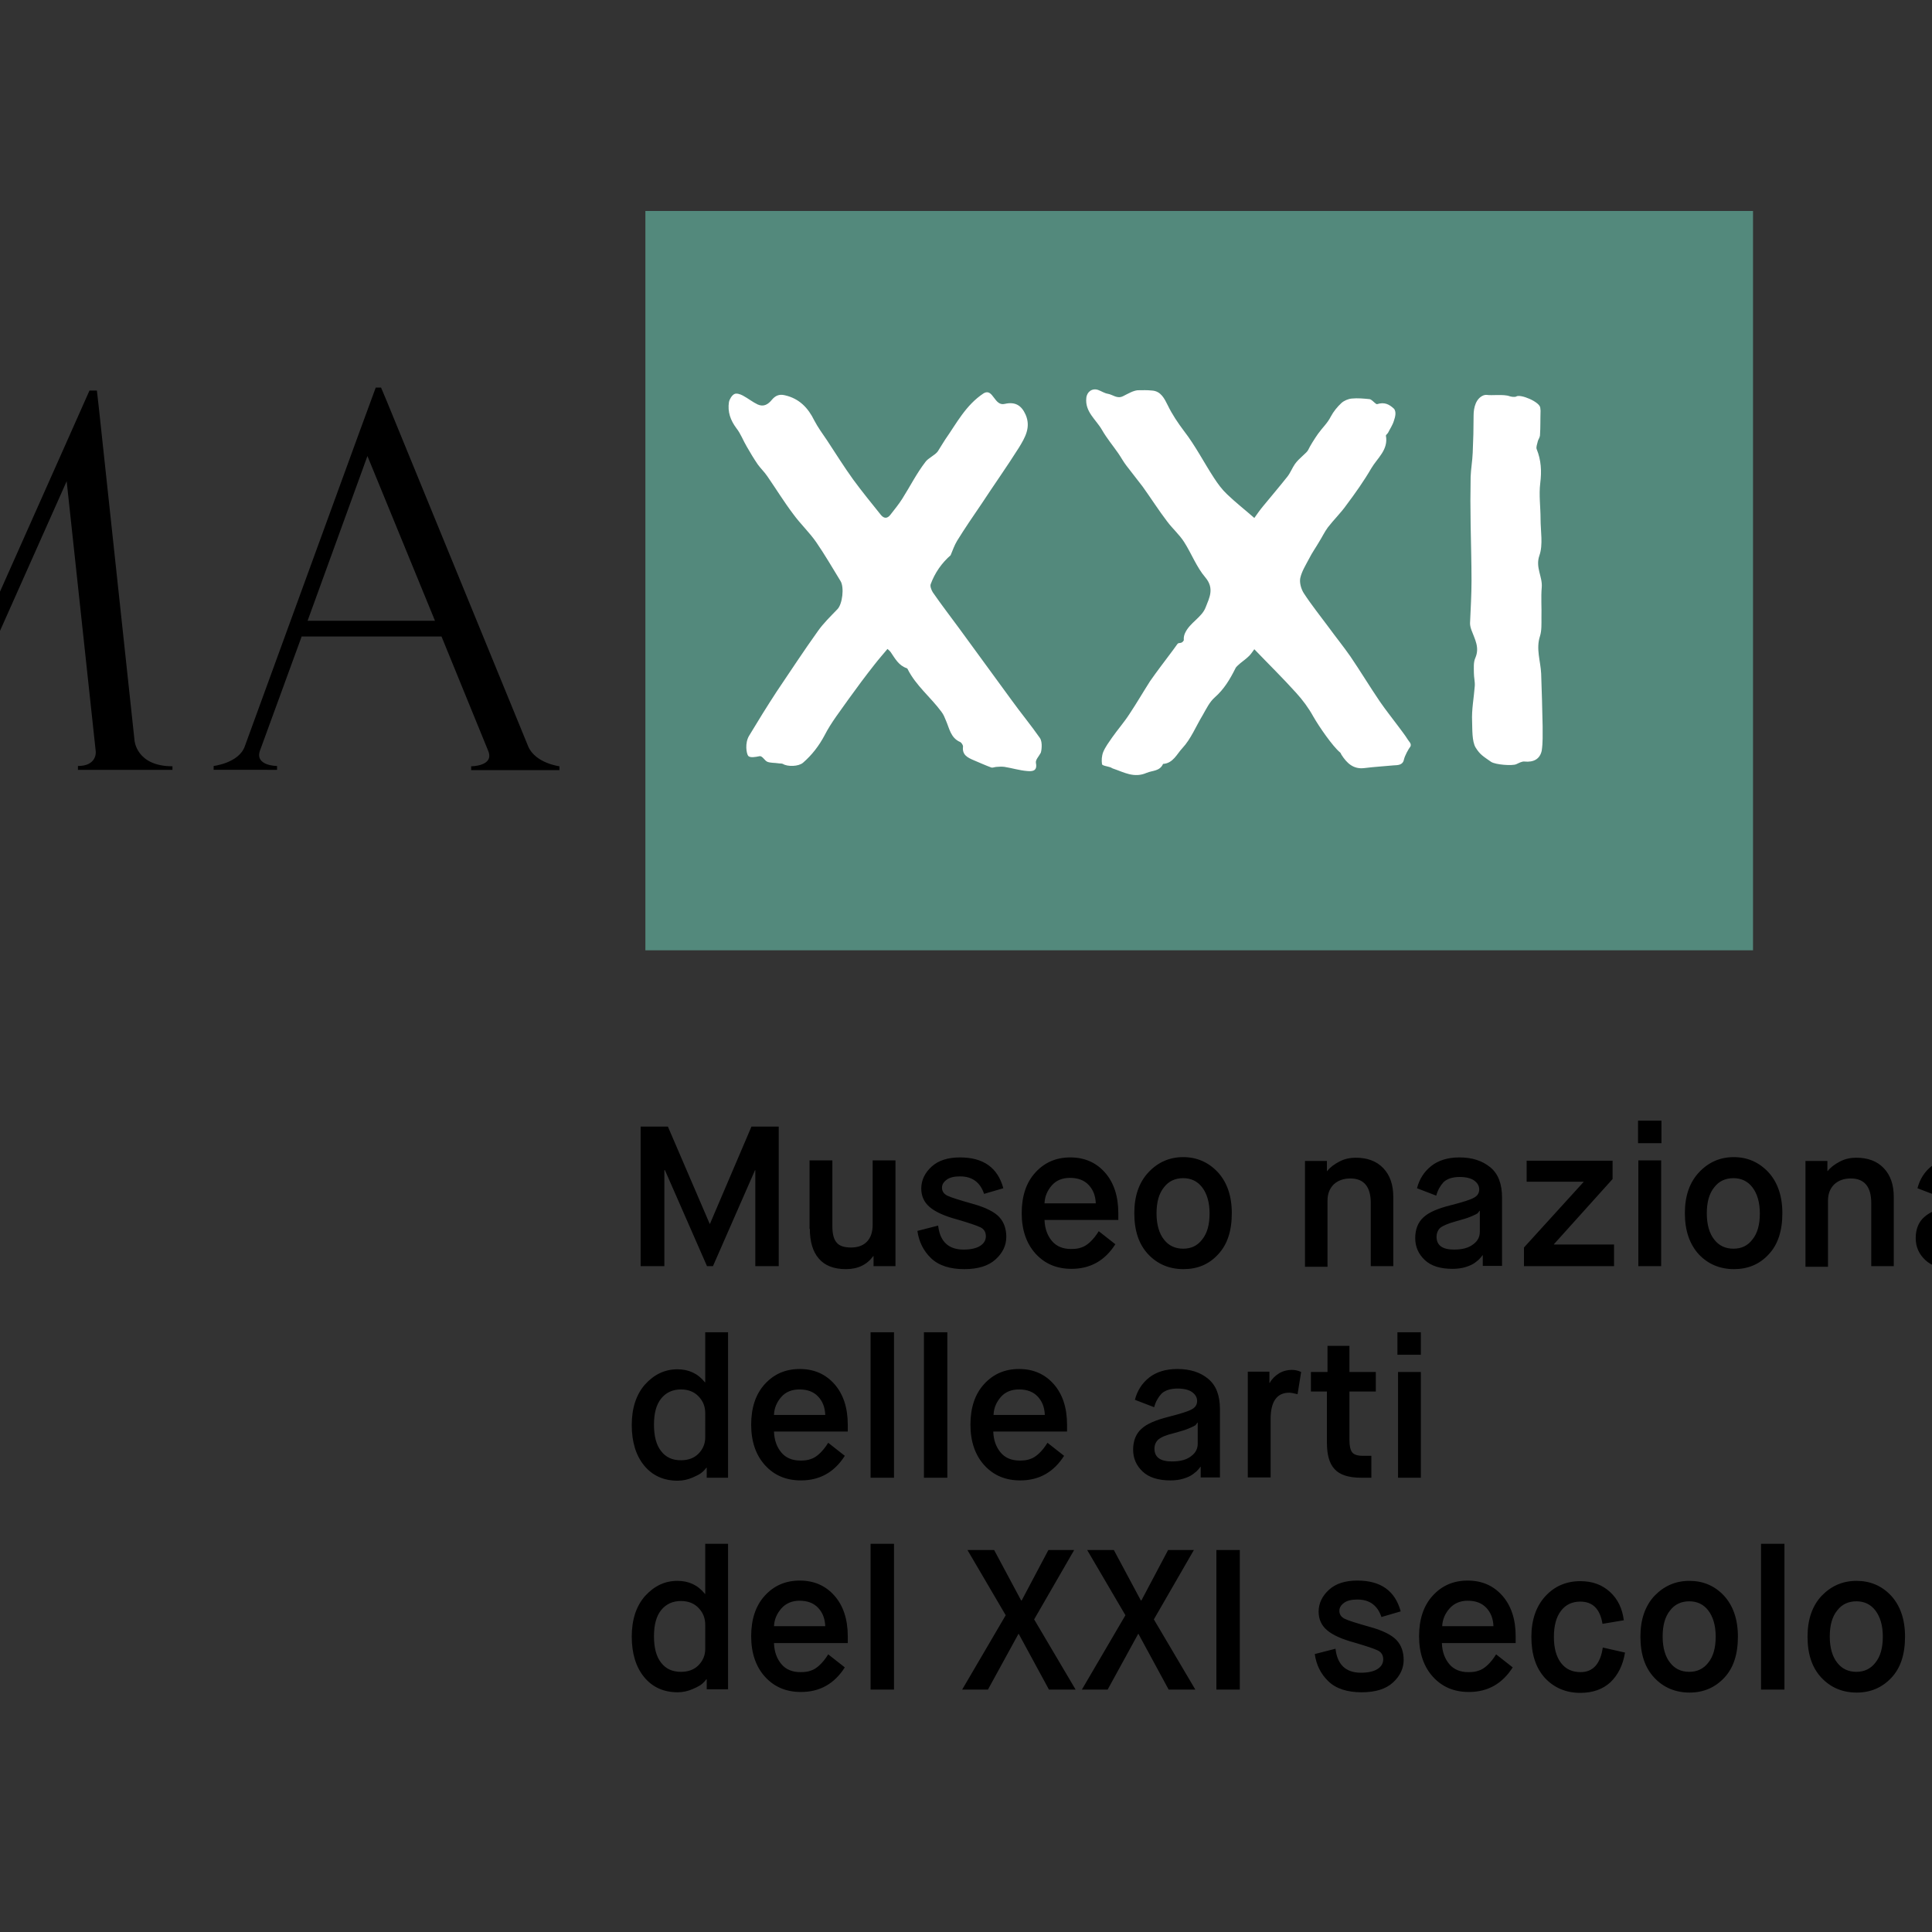
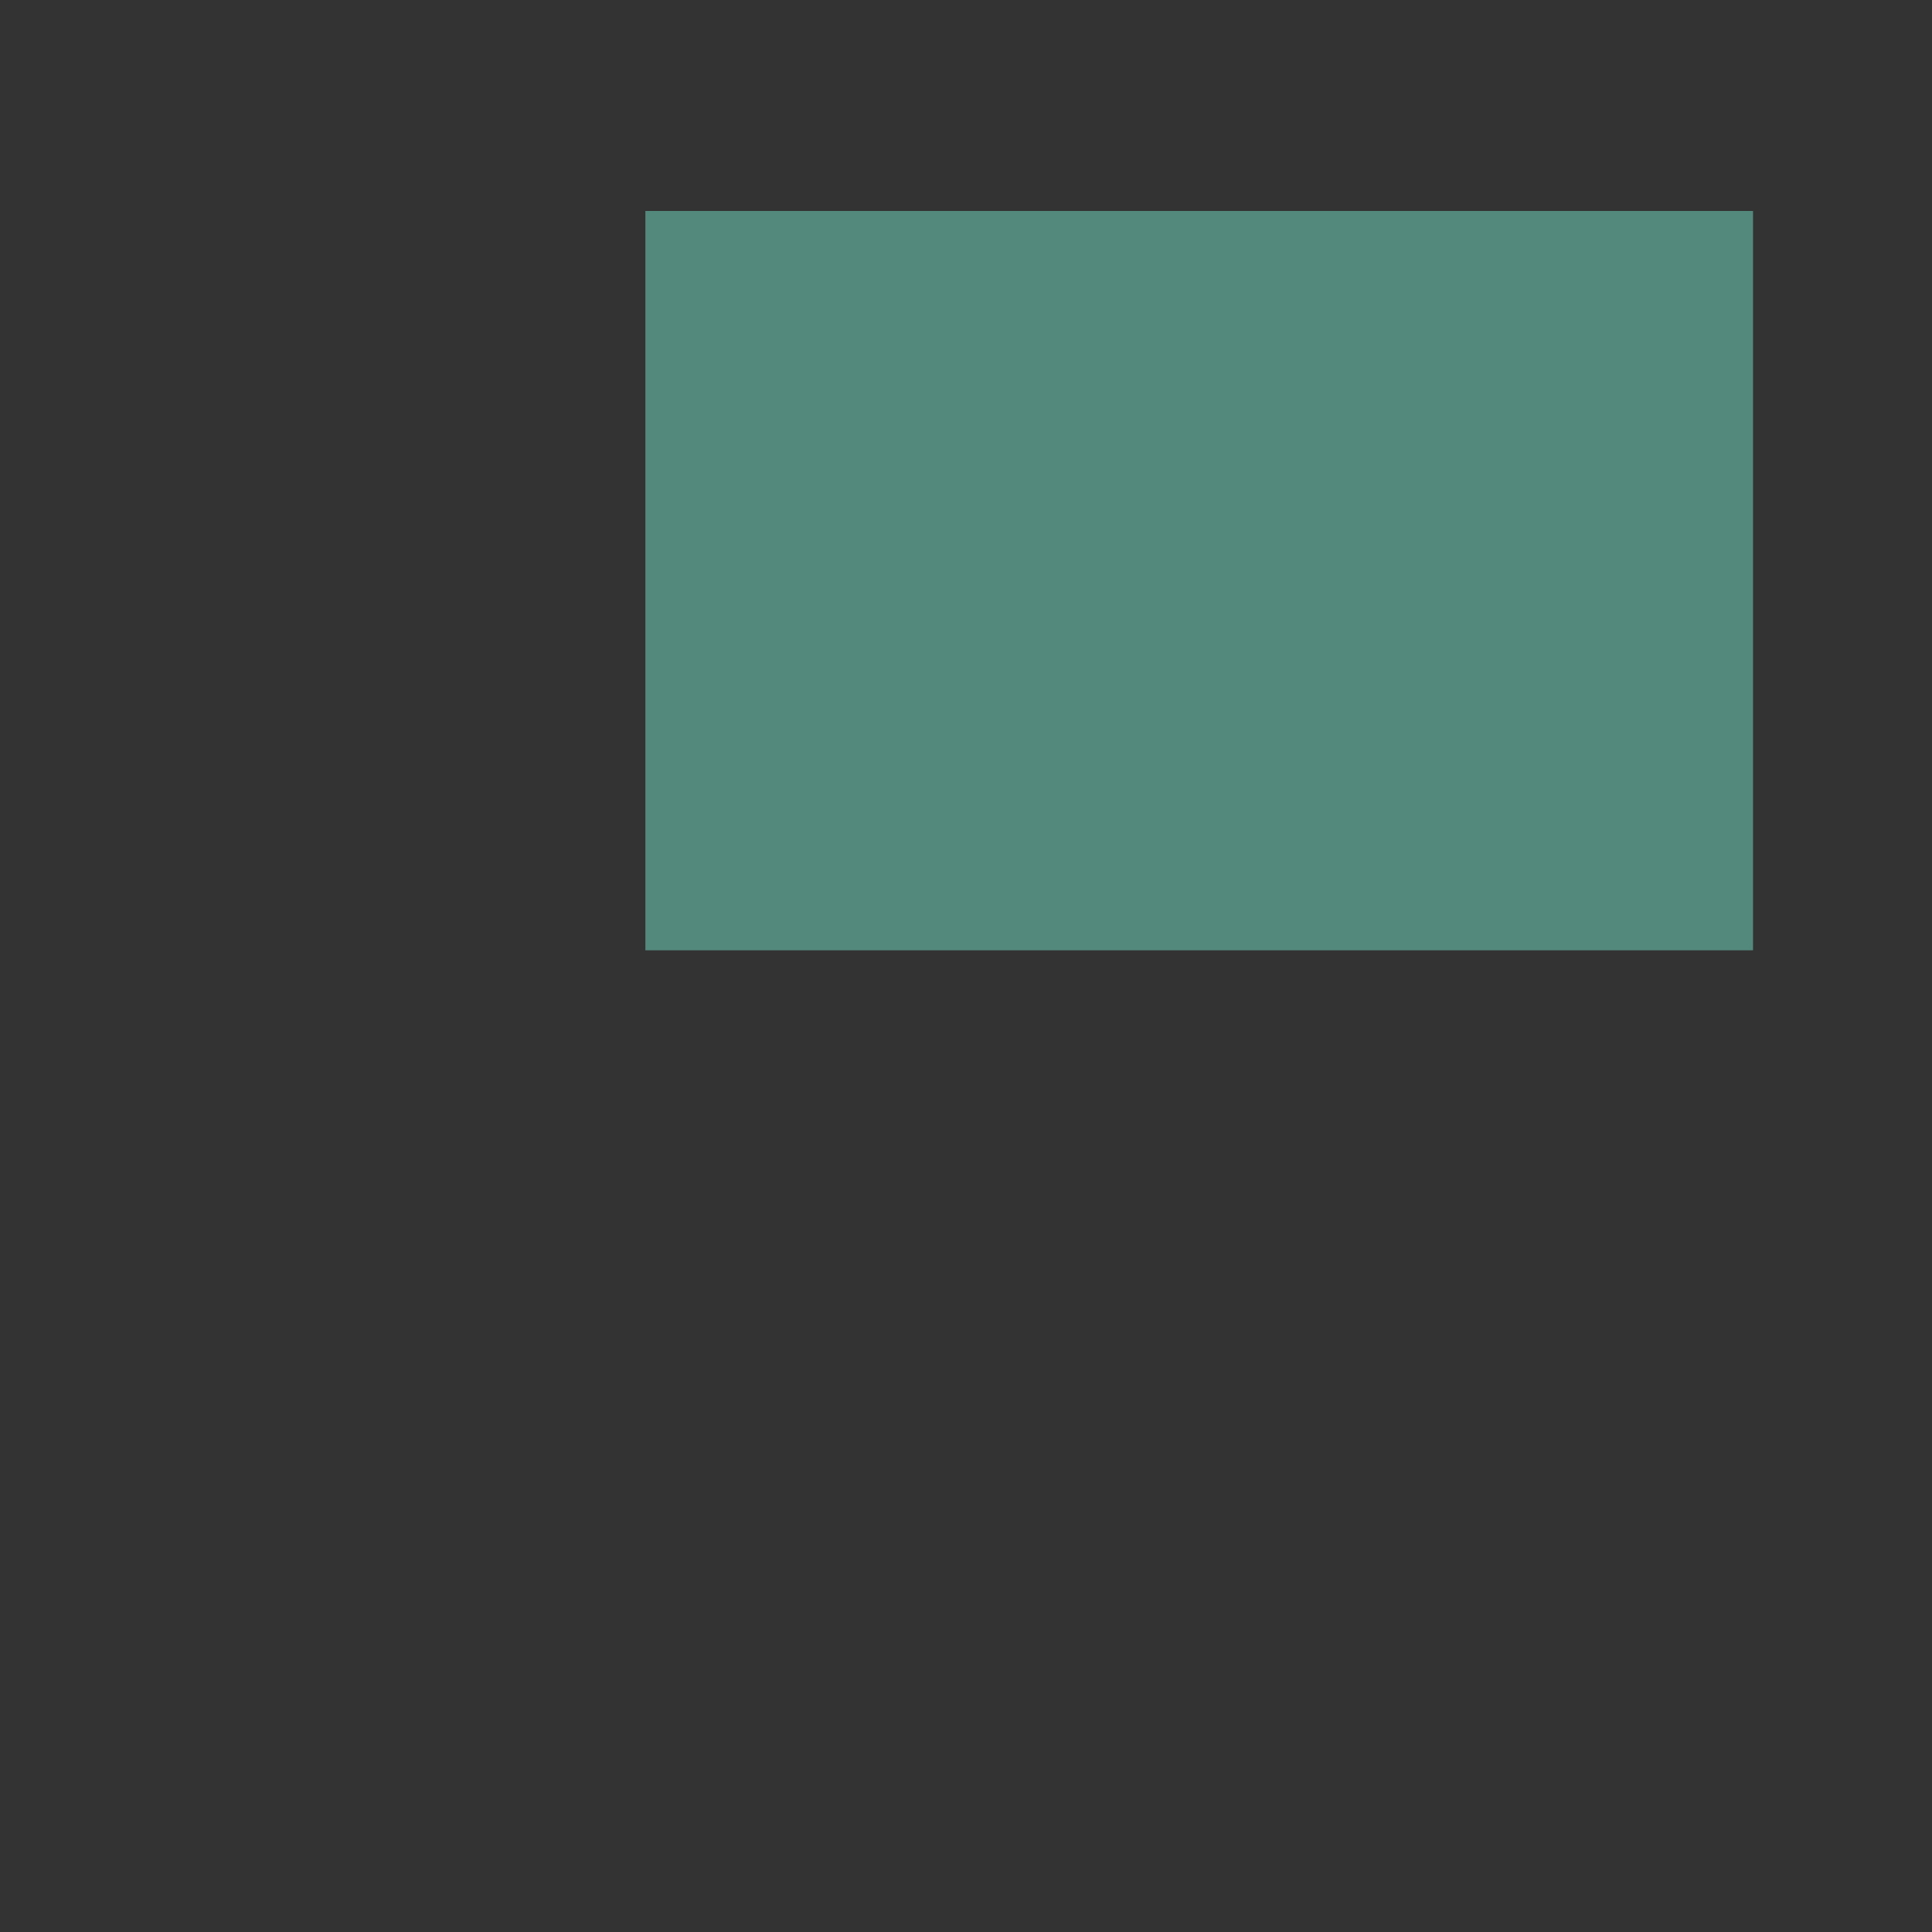
<svg xmlns="http://www.w3.org/2000/svg" version="1.1" id="layer" x="0px" y="0px" viewBox="0 0 652 652" style="enable-background:new 0 0 652 652;" xml:space="preserve">
  <rect x="0" y="0" width="652" height="652" fill="#333333" stroke="none" />
  <style type="text/css">
	.st0{fill:#53897C;}
	.st1{fill-rule:evenodd;clip-rule:evenodd;fill:#FFFFFF;}
</style>
  <rect x="217.8" y="71.2" class="st0" width="373.8" height="249.5" />
-   <path d="M216.2,427.3v-47.1h9.2l14.1,32.8h0.1l14-32.8h9.2v47.1h-7.9v-32.4h-0.1l-14.2,32.4h-2l-14.2-32.4h-0.2v32.4H216.2z   M273.3,414.7c0,4.3,1,7.7,3,10c2,2.4,5.1,3.6,9.2,3.6c4,0,7.1-1.5,9.2-4.4h0.1v3.4h7.4v-35.7h-7.7v21.7c0,2.6-0.7,4.5-2,5.8  c-1.3,1.3-3.1,1.9-5.3,1.9c-2.2,0-3.9-0.5-4.8-1.6c-1-1.1-1.5-2.9-1.5-5.6v-22.2h-7.7V414.7 M309.6,415.4c0.5,3.6,2,6.7,4.6,9.2  c2.6,2.5,6.4,3.7,11.2,3.7c4.7,0,8.2-1.1,10.6-3.3c2.4-2.2,3.6-4.7,3.6-7.6c0-2.7-0.8-5-2.4-6.7c-1.6-1.7-4.5-3.2-8.8-4.4  c-4.6-1.3-7.5-2.2-8.7-2.8c-1.2-0.6-1.8-1.5-1.8-2.7c0-1,0.5-1.9,1.6-2.7c1.1-0.8,2.6-1.1,4.5-1.1c4.1,0,6.8,2,8.1,5.9l6.5-1.9  c-1.9-7-6.8-10.4-14.6-10.4c-4.1,0-7.3,1-9.6,3.1c-2.3,2.1-3.5,4.6-3.5,7.4c0,2.6,1,4.7,2.9,6.3c1.9,1.6,5,3,9.1,4.1  c4.1,1.2,6.8,2.1,8,2.7c1.2,0.6,1.8,1.6,1.8,3c0,1.4-0.7,2.5-2,3.3c-1.3,0.8-3.2,1.2-5.5,1.2c-5.1,0-8-2.7-8.6-8.1L309.6,415.4   M370.8,415.5c-0.5,0.8-1,1.5-1.4,2c-0.4,0.5-1,1.2-1.8,1.9c-0.8,0.7-1.7,1.3-2.7,1.6c-1,0.4-2.2,0.5-3.5,0.5  c-2.7,0-4.9-0.9-6.4-2.7c-1.5-1.8-2.4-4.1-2.5-7.1h24.9v-2.3c0-5.7-1.5-10.3-4.5-13.7c-3-3.4-6.9-5.1-11.7-5.1  c-4.8,0-8.7,1.7-11.8,5.1c-3.1,3.4-4.6,8-4.6,13.7c0,5.7,1.6,10.3,4.7,13.7c3.1,3.4,7.1,5.1,12.1,5.1c6.4,0,11.3-2.8,14.8-8.3  L370.8,415.5 M352.5,406c0.1-2.3,1-4.3,2.5-6c1.5-1.7,3.6-2.5,6.1-2.5c2.7,0,4.8,0.8,6.3,2.4c1.5,1.6,2.3,3.6,2.4,6.2H352.5   M411.1,423.3c3.1-3.3,4.6-7.9,4.6-13.9c0-5.8-1.6-10.4-4.7-13.8c-3.2-3.4-7.1-5.1-11.7-5.1c-4.6,0-8.5,1.7-11.7,5.1  c-3.2,3.4-4.8,8-4.8,13.8c0,5.9,1.5,10.5,4.7,13.9c3.1,3.3,7.1,5,11.9,5C404.1,428.3,408,426.7,411.1,423.3 M399.3,421.4  c-2.7,0-4.9-1-6.5-3.1c-1.6-2-2.5-5-2.5-8.8c0-3.8,0.8-6.7,2.5-8.8c1.6-2.1,3.8-3.1,6.5-3.1c2.6,0,4.8,1,6.4,3.1  c1.6,2.1,2.5,5,2.5,8.8c0,3.8-0.8,6.7-2.5,8.8C404.1,420.4,402,421.4,399.3,421.4 M448,427.3v-22.1c0-2.3,0.7-4.1,2.1-5.5  c1.4-1.3,3.3-2,5.6-2c4.6,0,6.9,2.8,6.9,8.3v21.3h7.6V404c0-4.2-1.1-7.4-3.4-9.8c-2.3-2.4-5.4-3.5-9.3-3.5c-1.9,0-3.8,0.4-5.5,1.3  c-1.7,0.9-3.1,1.9-4.1,3.2h-0.1v-3.4h-7.4v35.7H448z M506.9,427.3v-23.1c0-4.7-1.3-8.1-4-10.3c-2.7-2.2-6.1-3.3-10.4-3.3  c-3.9,0-7.1,1-9.5,2.9c-2.4,1.9-4,4.4-4.8,7.5l6.5,2.5c0.5-1.9,1.4-3.4,2.5-4.6c1.2-1.1,3-1.7,5.4-1.7c2.1,0,3.8,0.4,4.9,1.2  c1.1,0.8,1.7,1.8,1.7,3c0,1.2-0.6,2.2-1.8,2.8c-1.2,0.7-3.8,1.5-7.7,2.5c-4.4,1.1-7.5,2.4-9.3,4.1c-1.8,1.6-2.8,4-2.8,7  c0,3,1.1,5.4,3.2,7.4c2.1,2,5.2,3,9.4,3c1.6,0,3.1-0.2,4.4-0.6c1.3-0.4,2.4-0.9,3.2-1.5c0.8-0.6,1.4-1.1,1.7-1.5  c0.4-0.4,0.6-0.7,0.8-1h0.1v3.6H506.9z M491.2,412.2c2.2-0.6,3.9-1.1,5.1-1.6s2-0.9,2.3-1.1c0.3-0.3,0.5-0.6,0.7-0.9h0.1v7.1  c0,1.7-0.7,3.1-2.2,4.2c-1.5,1.2-3.6,1.8-6.5,1.8c-3.9,0-5.9-1.4-5.9-4.3c0-1.2,0.4-2.2,1.2-3C487,413.6,488.7,412.9,491.2,412.2   M544.7,427.3V420h-20.3v-0.1l19.8-22v-6.2h-29v7.1h19.2v0.1L514.3,421v6.3H544.7z M552.8,385.8h7.9v-7.6h-7.9V385.8z M552.9,427.3  h7.7v-35.7h-7.7V427.3z M596.9,423.3c3.1-3.3,4.6-7.9,4.6-13.9c0-5.8-1.6-10.4-4.7-13.8c-3.2-3.4-7.1-5.1-11.7-5.1  c-4.6,0-8.5,1.7-11.7,5.1c-3.2,3.4-4.8,8-4.8,13.8c0,5.9,1.6,10.5,4.7,13.9c3.1,3.3,7.1,5,11.9,5  C589.8,428.3,593.8,426.7,596.9,423.3 M585,421.4c-2.7,0-4.9-1-6.5-3.1c-1.6-2-2.5-5-2.5-8.8c0-3.8,0.8-6.7,2.5-8.8  c1.6-2.1,3.8-3.1,6.5-3.1c2.6,0,4.8,1,6.4,3.1c1.6,2.1,2.5,5,2.5,8.8c0,3.8-0.8,6.7-2.5,8.8C589.8,420.4,587.7,421.4,585,421.4   M616.9,427.3v-22.1c0-2.3,0.7-4.1,2.1-5.5c1.4-1.3,3.2-2,5.6-2c4.6,0,6.9,2.8,6.9,8.3v21.3h7.6V404c0-4.2-1.1-7.4-3.4-9.8  c-2.3-2.4-5.4-3.5-9.3-3.5c-1.9,0-3.8,0.4-5.5,1.3c-1.7,0.9-3.1,1.9-4.1,3.2h-0.1v-3.4h-7.4v35.7H616.9z M675.8,427.3v-23.1  c0-4.7-1.3-8.1-4-10.3c-2.6-2.2-6.1-3.3-10.4-3.3c-3.9,0-7.1,1-9.5,2.9c-2.4,1.9-4,4.4-4.8,7.5l6.5,2.5c0.5-1.9,1.4-3.4,2.5-4.6  c1.2-1.1,3-1.7,5.4-1.7c2.1,0,3.8,0.4,4.9,1.2c1.1,0.8,1.7,1.8,1.7,3c0,1.2-0.6,2.2-1.8,2.8c-1.2,0.7-3.8,1.5-7.7,2.5  c-4.4,1.1-7.5,2.4-9.3,4.1c-1.8,1.6-2.8,4-2.8,7c0,3,1.1,5.4,3.2,7.4c2.1,2,5.2,3,9.4,3c1.6,0,3.1-0.2,4.4-0.6  c1.3-0.4,2.4-0.9,3.2-1.5c0.8-0.6,1.4-1.1,1.7-1.5c0.4-0.4,0.6-0.7,0.8-1h0.1v3.6H675.8z M660.1,412.2c2.2-0.6,3.9-1.1,5.1-1.6  s2-0.9,2.3-1.1c0.3-0.3,0.5-0.6,0.7-0.9h0.1v7.1c0,1.7-0.7,3.1-2.2,4.2c-1.5,1.2-3.6,1.8-6.5,1.8c-3.9,0-5.8-1.4-5.8-4.3  c0-1.2,0.4-2.2,1.2-3C656,413.6,657.6,412.9,660.1,412.2 M685.2,427.3h7.9v-49.1h-7.9V427.3z M727,415.5c-0.5,0.8-1,1.5-1.4,2  c-0.4,0.5-1,1.2-1.8,1.9c-0.8,0.7-1.7,1.3-2.7,1.6c-1,0.4-2.2,0.5-3.5,0.5c-2.7,0-4.9-0.9-6.4-2.7c-1.6-1.8-2.4-4.1-2.5-7.1h24.9  v-2.3c0-5.7-1.5-10.3-4.5-13.7c-3-3.4-6.9-5.1-11.7-5.1c-4.8,0-8.7,1.7-11.8,5.1c-3.1,3.4-4.6,8-4.6,13.7c0,5.7,1.6,10.3,4.7,13.7  c3.1,3.4,7.1,5.1,12.1,5.1c6.4,0,11.3-2.8,14.8-8.3L727,415.5 M708.7,406c0.1-2.3,1-4.3,2.5-6c1.5-1.7,3.6-2.5,6.1-2.5  c2.7,0,4.8,0.8,6.3,2.4c1.5,1.6,2.3,3.6,2.4,6.2H708.7 M245.7,498.7v-49.1H238v16.9h-0.1c-2.4-3-5.5-4.4-9.3-4.4  c-4.2,0-7.8,1.7-10.9,5.1c-3,3.4-4.5,8-4.5,13.7c0,5.7,1.4,10.3,4.2,13.7c2.8,3.4,6.6,5.1,11.3,5.1c1.8,0,3.5-0.4,5.1-1.1  c1.6-0.7,2.7-1.3,3.2-1.8c0.6-0.5,1-1,1.4-1.5h0.1v3.4H245.7z M238,485.1c0,2.1-0.8,4-2.3,5.5c-1.5,1.5-3.5,2.2-5.9,2.2  c-2.9,0-5.1-1-6.7-3.1c-1.6-2-2.4-5-2.4-8.9c0-3.9,0.8-6.8,2.4-8.8c1.6-2,3.8-3.1,6.7-3.1c2.5,0,4.5,0.8,6,2.4  c1.5,1.6,2.2,3.4,2.2,5.7V485.1 M279.5,486.9c-0.5,0.8-1,1.5-1.4,2c-0.4,0.5-1,1.2-1.8,1.9c-0.8,0.7-1.7,1.3-2.7,1.6  c-1,0.4-2.2,0.5-3.5,0.5c-2.7,0-4.9-0.9-6.4-2.7c-1.5-1.8-2.4-4.1-2.5-7.1h24.9v-2.3c0-5.7-1.5-10.3-4.5-13.7  c-3-3.4-6.9-5.1-11.7-5.1c-4.8,0-8.7,1.7-11.8,5.1c-3.1,3.4-4.6,8-4.6,13.7c0,5.7,1.6,10.3,4.7,13.7c3.1,3.4,7.1,5.1,12.1,5.1  c6.4,0,11.3-2.8,14.8-8.3L279.5,486.9 M261.2,477.4c0.1-2.3,1-4.3,2.5-6c1.5-1.7,3.6-2.5,6.1-2.5c2.7,0,4.8,0.8,6.3,2.4  c1.5,1.6,2.3,3.6,2.4,6.2H261.2 M293.8,498.7h7.9v-49.1h-7.9V498.7z M311.8,498.7h7.9v-49.1h-7.9V498.7z M353.5,486.9  c-0.5,0.8-1,1.5-1.4,2c-0.4,0.5-1,1.2-1.8,1.9c-0.8,0.7-1.7,1.3-2.7,1.6c-1,0.4-2.2,0.5-3.5,0.5c-2.7,0-4.9-0.9-6.4-2.7  c-1.5-1.8-2.4-4.1-2.5-7.1h24.9v-2.3c0-5.7-1.5-10.3-4.5-13.7c-3-3.4-6.9-5.1-11.7-5.1c-4.8,0-8.7,1.7-11.8,5.1  c-3.1,3.4-4.6,8-4.6,13.7c0,5.7,1.6,10.3,4.7,13.7c3.1,3.4,7.1,5.1,12.1,5.1c6.4,0,11.3-2.8,14.8-8.3L353.5,486.9 M335.3,477.4  c0.1-2.3,1-4.3,2.5-6c1.5-1.7,3.6-2.5,6.1-2.5c2.7,0,4.8,0.8,6.3,2.4c1.5,1.6,2.3,3.6,2.4,6.2H335.3 M411.7,498.7v-23.1  c0-4.7-1.3-8.1-4-10.3c-2.6-2.2-6.1-3.3-10.4-3.3c-3.9,0-7.1,1-9.5,2.9c-2.4,1.9-4,4.4-4.8,7.5l6.5,2.5c0.5-1.9,1.4-3.4,2.5-4.6  c1.2-1.1,3-1.7,5.4-1.7c2.1,0,3.8,0.4,4.9,1.2c1.1,0.8,1.7,1.8,1.7,3c0,1.2-0.6,2.2-1.8,2.8c-1.2,0.7-3.8,1.5-7.7,2.5  c-4.4,1.1-7.5,2.4-9.3,4.1c-1.8,1.6-2.8,4-2.8,7c0,3,1.1,5.4,3.2,7.4c2.1,2,5.3,3,9.4,3c1.6,0,3.1-0.2,4.4-0.6  c1.3-0.4,2.4-0.9,3.2-1.5c0.8-0.6,1.4-1.1,1.7-1.5c0.4-0.4,0.6-0.7,0.8-1h0.1v3.6H411.7z M396,483.7c2.2-0.6,3.9-1.1,5.1-1.6  s2-0.9,2.3-1.1c0.3-0.3,0.5-0.6,0.7-0.9h0.1v7.1c0,1.7-0.7,3.1-2.2,4.2c-1.5,1.2-3.6,1.8-6.5,1.8c-3.9,0-5.9-1.4-5.9-4.3  c0-1.2,0.4-2.2,1.2-3C391.8,485,393.5,484.3,396,483.7 M428.8,498.7v-19.8c0-5.9,2.1-8.9,6.3-8.9c0.6,0,1.5,0.2,2.8,0.5l1.2-7.5  c-1.1-0.5-2.1-0.7-3.2-0.7c-1.5,0-3,0.4-4.3,1.2c-1.3,0.8-2.4,1.9-3.1,3.2h-0.1v-3.8h-7.3v35.7H428.8z M447.8,486.8  c0,4.1,0.8,7.1,2.6,9c1.7,1.9,4.7,2.9,9,2.9h3.4v-7.4H460c-1.9,0-3.1-0.4-3.7-1.2c-0.6-0.8-0.9-2.2-0.9-4.1v-16.4h8.9v-6.6h-8.9  v-8.8H448v8.8h-5.6v6.6h5.4V486.8 M471.6,457.2h7.9v-7.6h-7.9V457.2z M471.8,498.7h7.7v-35.7h-7.7V498.7z M245.7,570.2V521H238v16.9  h-0.1c-2.4-3-5.5-4.4-9.3-4.4c-4.2,0-7.8,1.7-10.9,5.1c-3,3.4-4.5,8-4.5,13.7c0,5.7,1.4,10.3,4.2,13.7c2.8,3.4,6.6,5.1,11.3,5.1  c1.8,0,3.5-0.4,5.1-1.1c1.6-0.7,2.7-1.3,3.2-1.8c0.6-0.5,1-1,1.4-1.5h0.1v3.4H245.7z M238,556.5c0,2.1-0.8,4-2.3,5.5  c-1.5,1.5-3.5,2.2-5.9,2.2c-2.9,0-5.1-1-6.7-3.1c-1.6-2-2.4-5-2.4-8.9c0-3.9,0.8-6.8,2.4-8.8c1.6-2,3.8-3.1,6.7-3.1  c2.5,0,4.5,0.8,6,2.4c1.5,1.6,2.2,3.4,2.2,5.7V556.5 M279.5,558.3c-0.5,0.8-1,1.5-1.4,2c-0.4,0.5-1,1.2-1.8,1.9  c-0.8,0.7-1.7,1.3-2.7,1.6c-1,0.4-2.2,0.5-3.5,0.5c-2.7,0-4.9-0.9-6.4-2.7c-1.5-1.8-2.4-4.1-2.5-7.1h24.9v-2.3  c0-5.7-1.5-10.3-4.5-13.7c-3-3.4-6.9-5.1-11.7-5.1c-4.8,0-8.7,1.7-11.8,5.1c-3.1,3.4-4.6,8-4.6,13.7c0,5.7,1.6,10.3,4.7,13.7  c3.1,3.4,7.1,5.1,12.1,5.1c6.4,0,11.3-2.8,14.8-8.3L279.5,558.3 M261.2,548.8c0.1-2.3,1-4.3,2.5-6c1.5-1.7,3.6-2.6,6.1-2.6  c2.7,0,4.8,0.8,6.3,2.4c1.5,1.6,2.3,3.6,2.4,6.2H261.2 M293.8,570.2h7.9V521h-7.9V570.2z M333.4,570.2l10.3-18.8h0.1l10.2,18.8h9  l-14-23.7l13.5-23.4h-8.7l-9,17h-0.2l-9.1-17h-9l12.9,22l-14.7,25.1H333.4z M373.8,570.2l10.3-18.8h0.1l10.2,18.8h9l-14-23.7  l13.5-23.4h-8.7l-9,17H385l-9.1-17h-9l12.9,22l-14.7,25.1H373.8z M410.5,570.2h7.9v-47.1h-7.9V570.2z M443.7,558.2  c0.5,3.6,2,6.7,4.6,9.2c2.6,2.5,6.4,3.7,11.2,3.7c4.7,0,8.2-1.1,10.6-3.3c2.4-2.2,3.6-4.8,3.6-7.6c0-2.7-0.8-5-2.4-6.7  c-1.6-1.7-4.5-3.2-8.8-4.4c-4.6-1.3-7.5-2.2-8.7-2.8c-1.2-0.6-1.8-1.5-1.8-2.7c0-1,0.5-1.9,1.6-2.7c1.1-0.8,2.6-1.1,4.5-1.1  c4.1,0,6.8,2,8.1,5.9l6.5-1.9c-1.9-7-6.8-10.4-14.6-10.4c-4.1,0-7.3,1-9.6,3.1c-2.3,2.1-3.5,4.6-3.5,7.4c0,2.6,1,4.7,2.9,6.3  c1.9,1.6,5,3,9.1,4.1c4.1,1.2,6.8,2.1,8,2.7c1.2,0.6,1.8,1.6,1.8,3c0,1.4-0.7,2.5-2,3.3c-1.3,0.8-3.2,1.2-5.5,1.2  c-5.1,0-8-2.7-8.6-8.1L443.7,558.2 M504.9,558.3c-0.5,0.8-1,1.5-1.4,2c-0.4,0.5-1,1.2-1.8,1.9c-0.8,0.7-1.7,1.3-2.7,1.6  c-1,0.4-2.2,0.5-3.5,0.5c-2.7,0-4.9-0.9-6.4-2.7c-1.5-1.8-2.4-4.1-2.5-7.1h24.9v-2.3c0-5.7-1.5-10.3-4.5-13.7  c-3-3.4-6.9-5.1-11.7-5.1c-4.8,0-8.7,1.7-11.8,5.1c-3.1,3.4-4.6,8-4.6,13.7c0,5.7,1.6,10.3,4.7,13.7c3.1,3.4,7.1,5.1,12.1,5.1  c6.4,0,11.3-2.8,14.8-8.3L504.9,558.3 M486.7,548.8c0.1-2.3,1-4.3,2.5-6c1.5-1.7,3.6-2.6,6.1-2.6c2.7,0,4.8,0.8,6.3,2.4  c1.5,1.6,2.3,3.6,2.4,6.2H486.7 M540.9,556c-0.8,5.5-3.3,8.3-7.5,8.3c-2.8,0-5-1-6.6-3.1c-1.6-2.1-2.4-5-2.4-8.8  c0-3.8,0.8-6.7,2.4-8.8c1.6-2.1,3.8-3.1,6.5-3.1c4.2,0,6.7,2.5,7.5,7.5l7.2-1.2c-0.5-3.9-2-7.1-4.6-9.5c-2.7-2.5-6-3.7-10.1-3.7  c-4.7,0-8.7,1.7-11.8,5.1c-3.1,3.4-4.7,8-4.7,13.7c0,5.9,1.5,10.5,4.6,13.9c3.1,3.3,7.1,5,11.9,5c4.2,0,7.6-1.2,10.2-3.6  c2.5-2.4,4.2-5.7,4.9-10L540.9,556 M581.9,566.2c3.1-3.3,4.6-7.9,4.6-13.9c0-5.8-1.6-10.4-4.7-13.8c-3.2-3.4-7.1-5-11.7-5  c-4.6,0-8.5,1.7-11.7,5c-3.2,3.4-4.8,8-4.8,13.8c0,5.9,1.5,10.5,4.7,13.9c3.1,3.3,7.1,5,11.9,5C574.9,571.2,578.8,569.5,581.9,566.2   M570.1,564.2c-2.7,0-4.9-1-6.5-3.1c-1.6-2-2.5-5-2.5-8.8c0-3.8,0.8-6.7,2.5-8.8c1.6-2.1,3.8-3.1,6.5-3.1c2.6,0,4.8,1,6.4,3.1  c1.6,2.1,2.5,5,2.5,8.8c0,3.8-0.8,6.7-2.5,8.8C574.9,563.2,572.7,564.2,570.1,564.2 M594.3,570.2h7.9V521h-7.9V570.2z M638.3,566.2  c3.1-3.3,4.6-7.9,4.6-13.9c0-5.8-1.6-10.4-4.7-13.8c-3.2-3.4-7.1-5-11.7-5c-4.6,0-8.5,1.7-11.7,5c-3.2,3.4-4.8,8-4.8,13.8  c0,5.9,1.5,10.5,4.7,13.9c3.1,3.3,7.1,5,11.9,5C631.3,571.2,635.2,569.5,638.3,566.2 M626.5,564.2c-2.7,0-4.9-1-6.5-3.1  c-1.6-2-2.5-5-2.5-8.8c0-3.8,0.8-6.7,2.5-8.8c1.6-2.1,3.8-3.1,6.5-3.1c2.6,0,4.8,1,6.4,3.1c1.6,2.1,2.5,5,2.5,8.8  c0,3.8-0.8,6.7-2.5,8.8C631.3,563.2,629.1,564.2,626.5,564.2 M58.2,258.6c-12.2,0-12.8-8.7-12.8-8.7L33.4,138l-0.7-6.2h-2.5  l-8.8,19.8l-38.6,86.7l-45.3-102.1l-1.9-4.3h-3.1l-2.3,20.8l-10.8,99.8c-0.7,5.8-10.5,6.1-10.5,6.1v1.3H-79h0.2h9.6v-1.3  c0,0-6.3,0-6-5.1l9.8-90.9l40.8,92.1l3,6.7l7.3-16.4l36.8-82.6l9.8,91.1c0.1,0.6,0.2,5-6,5v1.3h13.6h0.4h17.9V258.6 M178.3,252  c2.5,5.6,10.5,6.6,10.5,6.6v1.3h-14.3h-1.7h-13.8v-1.3c0,0,7.8,0,5.8-5.1L149,214.8h-47.2l-14.1,38.6h0c-1.7,5.1,5.8,5.1,5.8,5.1  v1.3H84l0.1-0.4h0l0,0.4H72.1v-1.3c0,0,8.5-1,10.5-6.6L121,146.6l5.8-15.8h1.8l2.1,5L178.3,252 M146.8,209.5L124,153.9l-20.2,55.6  H146.8z" />
-   <path class="st1" d="M471.8,245c1.1,1.5,2.3,3,3.3,4.6c0.4,0.7,1.3,1.3,0.9,2.3c-0.7,0.9-1.9,3.1-2.2,4.4c-0.4,2-2.1,1.9-3.6,2  c-3.2,0.3-6.5,0.5-9.7,0.9c-3.8,0.5-6-1.7-7.8-4.5c-0.2-0.3-0.2-0.6-0.5-0.8c-2.5-2.1-7-8.6-9-12.1c-1.6-2.9-3.6-5.6-5.8-8  c-4.5-5-9.3-9.7-14.1-14.7c-0.4,0.5-1,1.5-1.7,2.2c-0.9,0.9-2,1.7-3,2.5c-0.6,0.6-1.4,1.1-1.7,1.8c-1.8,3.6-3.8,7-7,9.8  c-1.7,1.5-2.8,3.8-4,5.9c-2.3,3.8-4,8.1-6.9,11.2c-1.8,1.9-3.1,5.1-6.5,5.3c-1.1,2.5-3.6,2.2-5.5,3c-4.3,1.9-7.7-0.2-11.3-1.4  c-0.4-0.1-0.7-0.4-1.1-0.5c-0.9-0.3-2.6-0.5-2.7-1c-0.2-1.3-0.1-2.8,0.4-4.1c0.7-1.7,1.9-3.3,3-4.9c1.9-2.7,4.1-5.2,5.9-8  c2.4-3.6,4.6-7.4,6.9-11c1.1-1.6,2.3-3.2,3.4-4.7c1.9-2.6,3.9-5.1,5.8-7.8c0.5-0.8,1.4,0.1,2.2-1.3c-0.1-1.2,0.2-1.9,0.4-2.4  c1.6-3.6,5.7-5.3,7-8.8c1.2-3.1,3-6.3-0.1-10c-3-3.5-4.7-8.1-7.2-12c-1.6-2.5-3.9-4.5-5.7-6.9c-2.9-3.8-5.5-7.9-8.3-11.8  c-1.8-2.4-3.7-4.7-5.5-7.1c-1-1.3-1.8-2.8-2.7-4.1c-1.8-2.6-3.9-5.1-5.5-7.9c-2-3.5-5.8-6.1-5.3-10.8c0.2-2.1,2-3.4,4-2.7  c1.1,0.4,2.1,1.1,3.3,1.3c1.7,0.3,3.1,1.8,5.1,0.8c2-1,3.3-1.8,4.9-2c2.2,0,2.8-0.1,4.9,0.1c3,0.2,4.2,2.8,5.3,5  c1.5,3.1,3.4,5.9,5.5,8.7c3.8,4.9,6.7,10.6,10.1,15.8c1.3,2,2.7,3.9,4.4,5.5c2.8,2.7,6,5.2,9.2,8c1-1.4,1.9-2.7,2.9-3.9  c2.8-3.4,5.6-6.7,8.3-10.1c1-1.3,1.6-2.9,2.5-4.2c1.5-2.1,4-3.7,4.5-4.8c0.6-1.3,2.1-3.7,3.3-5.4c1.5-2.1,3.2-3.6,4.3-5.8  c0.9-1.7,2.2-3.3,3.6-4.6c0.9-0.8,2.3-1.4,3.5-1.5c2-0.2,4,0,6,0.2c0.6,0.1,1.2,0.8,1.7,1.2c0.2,0.2,0.6,0.5,0.8,0.5  c2.5-0.8,4.1,0,5.8,1.6c0.8,1.2,0.3,2.8-0.1,4c-0.4,1.4-1.3,2.7-2,4.1c-0.2,0.3-0.7,0.7-0.7,0.9c0.9,4.8-2.9,7.6-4.9,11  c-2.5,4.3-5.4,8.4-8.4,12.4c-1.9,2.7-4.3,5-6.3,7.6c-1.1,1.5-1.9,3.2-2.9,4.8c-1.1,1.9-2.4,3.7-3.4,5.7c-1.1,2.1-2.5,4.3-3,6.6  c-0.3,1.6,0.3,3.7,1.2,5.1c2.6,4,5.6,7.7,8.4,11.5c2.4,3.3,5,6.5,7.3,9.8c3.4,5,6.6,10.3,10,15.3C467.7,239.7,469.8,242.3,471.8,245   M341.4,236.3c-5.9-8-11.7-16.1-17.6-24.1c-3-4.1-6.1-8.1-9-12.3c-0.5-0.8-1-2.1-0.7-2.8c1.4-3.8,3.7-7.1,6.8-9.8l-0.1,0.1  c0.7-1.7,1.3-3.4,2.2-4.9c2.6-4.2,5.4-8.3,8.2-12.4c4.2-6.4,8.6-12.6,12.7-19.1c2-3.3,4.1-6.8,2.2-11.1c-1.4-3.1-3.5-4.4-7-3.6  c-3.6,0.9-3.9-5.4-7.1-3.6c-6.1,4-9.2,10.2-13,15.6c-0.5,0.7-1.4,2.3-2.5,4c-0.9,1.3-3.3,2.3-4.2,3.6c-3,3.9-5.2,8.3-7.8,12.4  c-1.2,1.9-2.6,3.6-4,5.4c-1,1.3-2.1,1.4-3.2,0.1c-3.2-4-6.4-7.9-9.4-12c-3.1-4.3-5.9-8.8-8.8-13.2c-1.5-2.2-3.1-4.4-4.3-6.7  c-2.1-4.3-5.1-7.4-9.9-8.5c-2-0.5-3.3,0.2-4.4,1.5c-1.3,1.6-2.8,2.5-4.8,1.6c-1.7-0.8-3.3-2.1-5-3c-0.9-0.5-2.2-0.9-2.9-0.5  c-0.8,0.4-1.6,1.7-1.8,2.7c-0.5,3.3,0.5,6.1,2.5,8.8c1.5,1.9,2.3,4.2,3.5,6.2c1.2,2.1,2.4,4.1,3.7,6c1,1.4,2.3,2.6,3.3,4.1  c2.9,4.2,5.6,8.6,8.7,12.7c2.4,3.3,5.4,6.1,7.7,9.4c2.9,4.2,5.5,8.7,8.2,13.1c1.4,2.1,0.7,7.9-1,9.6c-2.3,2.4-4.7,4.7-6.6,7.4  c-4.8,6.7-9.3,13.6-13.9,20.4c-3.2,4.9-6.3,9.9-9.3,14.9c-1.5,2.5-0.9,6-0.3,6.8c0.7,0.7,2.3,0.4,3.8,0.1c1-0.2,1.7,1.5,2.7,1.9  c1.1,0.4,2.4,0.3,3.7,0.5c0.5,0.1,1.1,0,1.5,0.2c1.6,1,5.3,0.9,6.8-0.4c3-2.6,5.4-5.7,7.3-9.3c2.2-4.3,5.3-8.2,8.1-12.2  c2.8-3.9,5.7-7.8,8.7-11.6c1.4-1.8,2.9-3.5,4.4-5.3c0.6,0.5,0.9,0.8,1.1,1.1c1.5,2.2,2.7,4.5,5.4,5.4c0.1,0,0.3,0.2,0.3,0.3  c2.8,5.6,7.8,9.5,11.4,14.4c0.7,0.9,1.1,1.9,1.5,2.9c1.2,2.7,1.6,5.9,4.8,7.3c0.5,0.2,1,1.1,1,1.5c-0.4,2.9,1.6,3.8,3.7,4.7  c1.9,0.8,3.9,1.7,5.8,2.4c0.5,0.2,1.2-0.2,1.9-0.2c0.9-0.1,1.8-0.1,2.6,0c2.5,0.4,5.1,1.2,7.6,1.4c1.4,0.1,3.6,0.3,3-2.7  c-0.2-1.1,0.9-2.1,1.6-3.4c0.2-0.3,0.8-3.6-0.3-5.1C347.9,244.7,344.5,240.6,341.4,236.3 M520.6,245.2c-0.1-6-0.3-11.9-0.5-17.9  c-0.2-4.2-1.8-8.3-0.4-12.6c0.6-1.9,0.5-4.1,0.5-6.2c0.1-3.4-0.2-6.9,0.1-10.3c0.3-3.6-2.2-6.7-0.8-10.7c1.3-3.7,0.4-8.2,0.4-12.4  c0-4-0.6-8.1-0.1-12.1c0.5-4,0.3-7.7-1.2-11.4c-0.3-0.7,0.2-1.8,0.4-2.8c0.2-0.6,0.6-1.1,0.7-1.8c0.2-2.8,0.1-5.5,0.2-8.4  c0-0.3-0.1-0.7-0.1-1c-0.2-2-6.7-4.7-8.1-3.8c-0.5,0.3-1.7,0.1-2.3-0.1c-1.8-0.7-6.2-0.2-7.3-0.4c-0.7-0.1-1.1,0-1.4,0.1  c-2.6,1-3.4,4.1-3.4,6.8c0,4.2-0.1,8.4-0.3,12.6c-0.1,2.7-0.6,5.4-0.7,8.1c-0.1,5.4-0.1,10.8,0,16.2c0.1,6.3,0.3,12.6,0.3,18.9  c0,4.8-0.3,9.5-0.5,14.3c0,0.8,0.2,1.6,0.5,2.4c1.1,3,2.8,5.8,1.3,9.3c-0.7,1.5-0.5,3.4-0.5,5.1c0,1.5,0.4,3,0.3,4.4  c-0.3,4-1.1,8-0.9,12c0.1,2.4-0.1,6.7,1.2,8.8c1.5,2.4,2.5,2.9,5.2,4.8c1.5,1,7.2,1.4,8.5,0.8c0.9-0.4,1.9-1,2.8-0.9  c3,0.3,5.2-0.8,5.8-3.7C520.7,250.6,520.6,247.9,520.6,245.2" />
</svg>